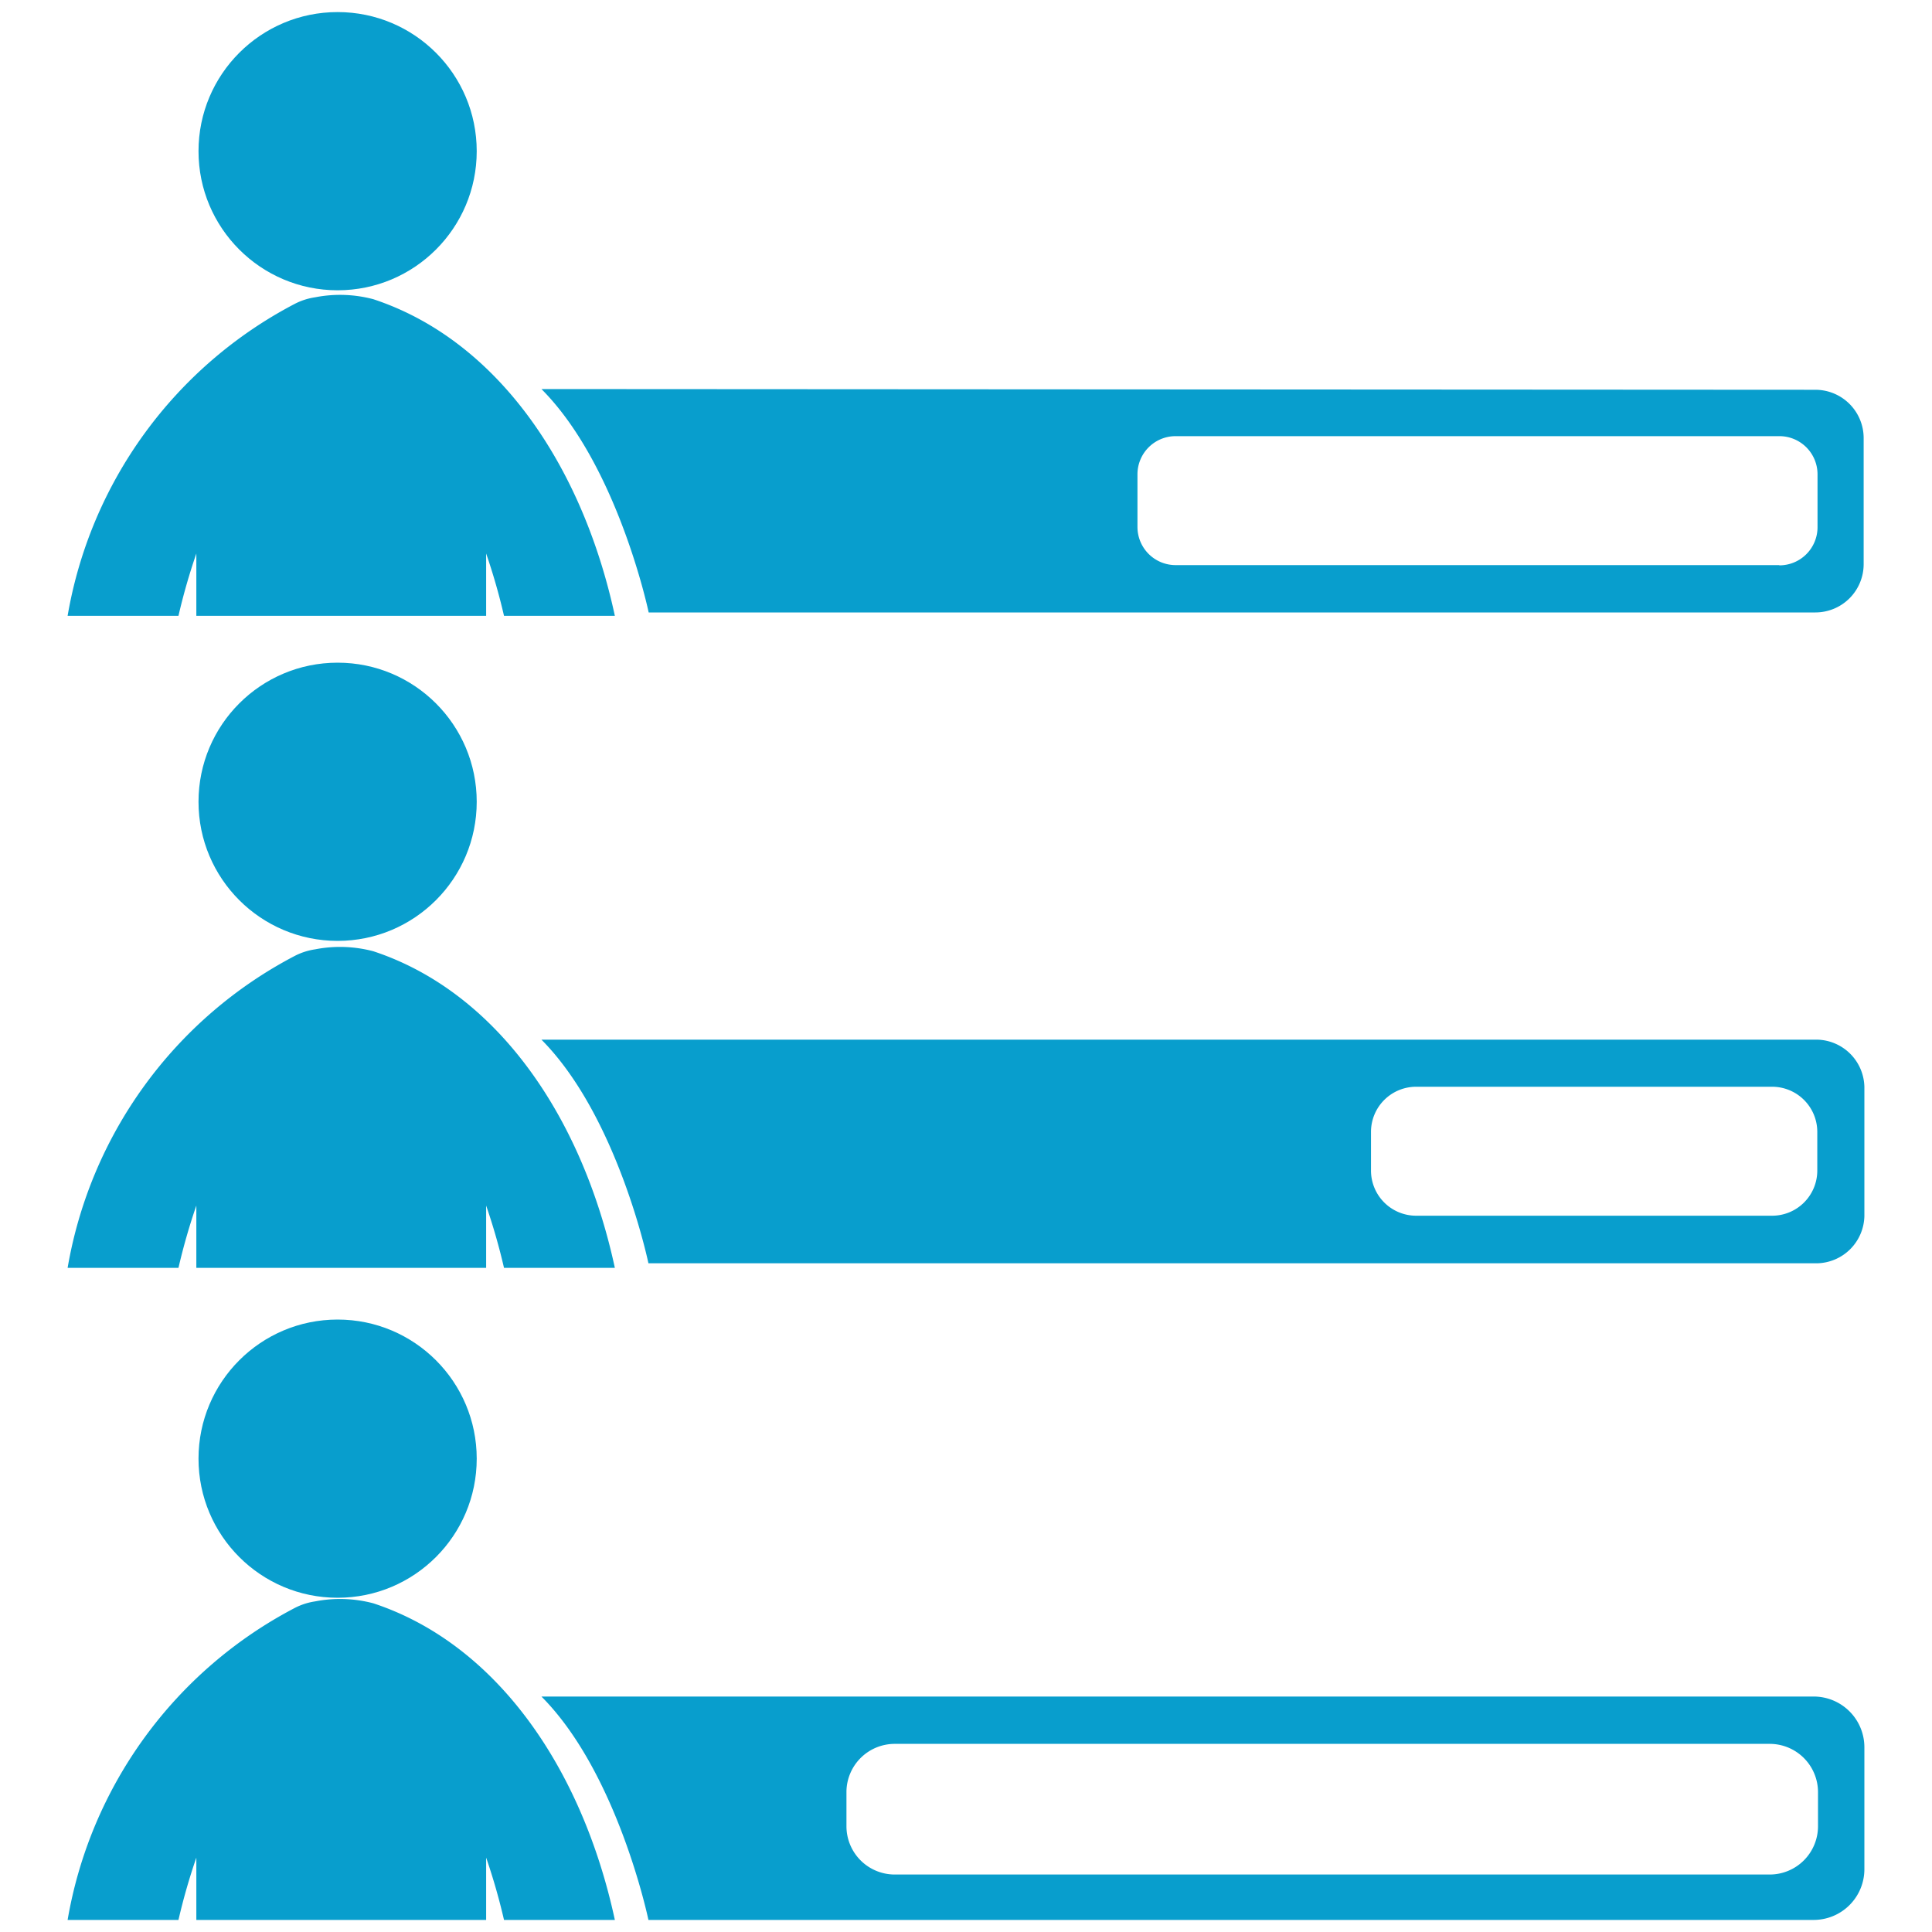
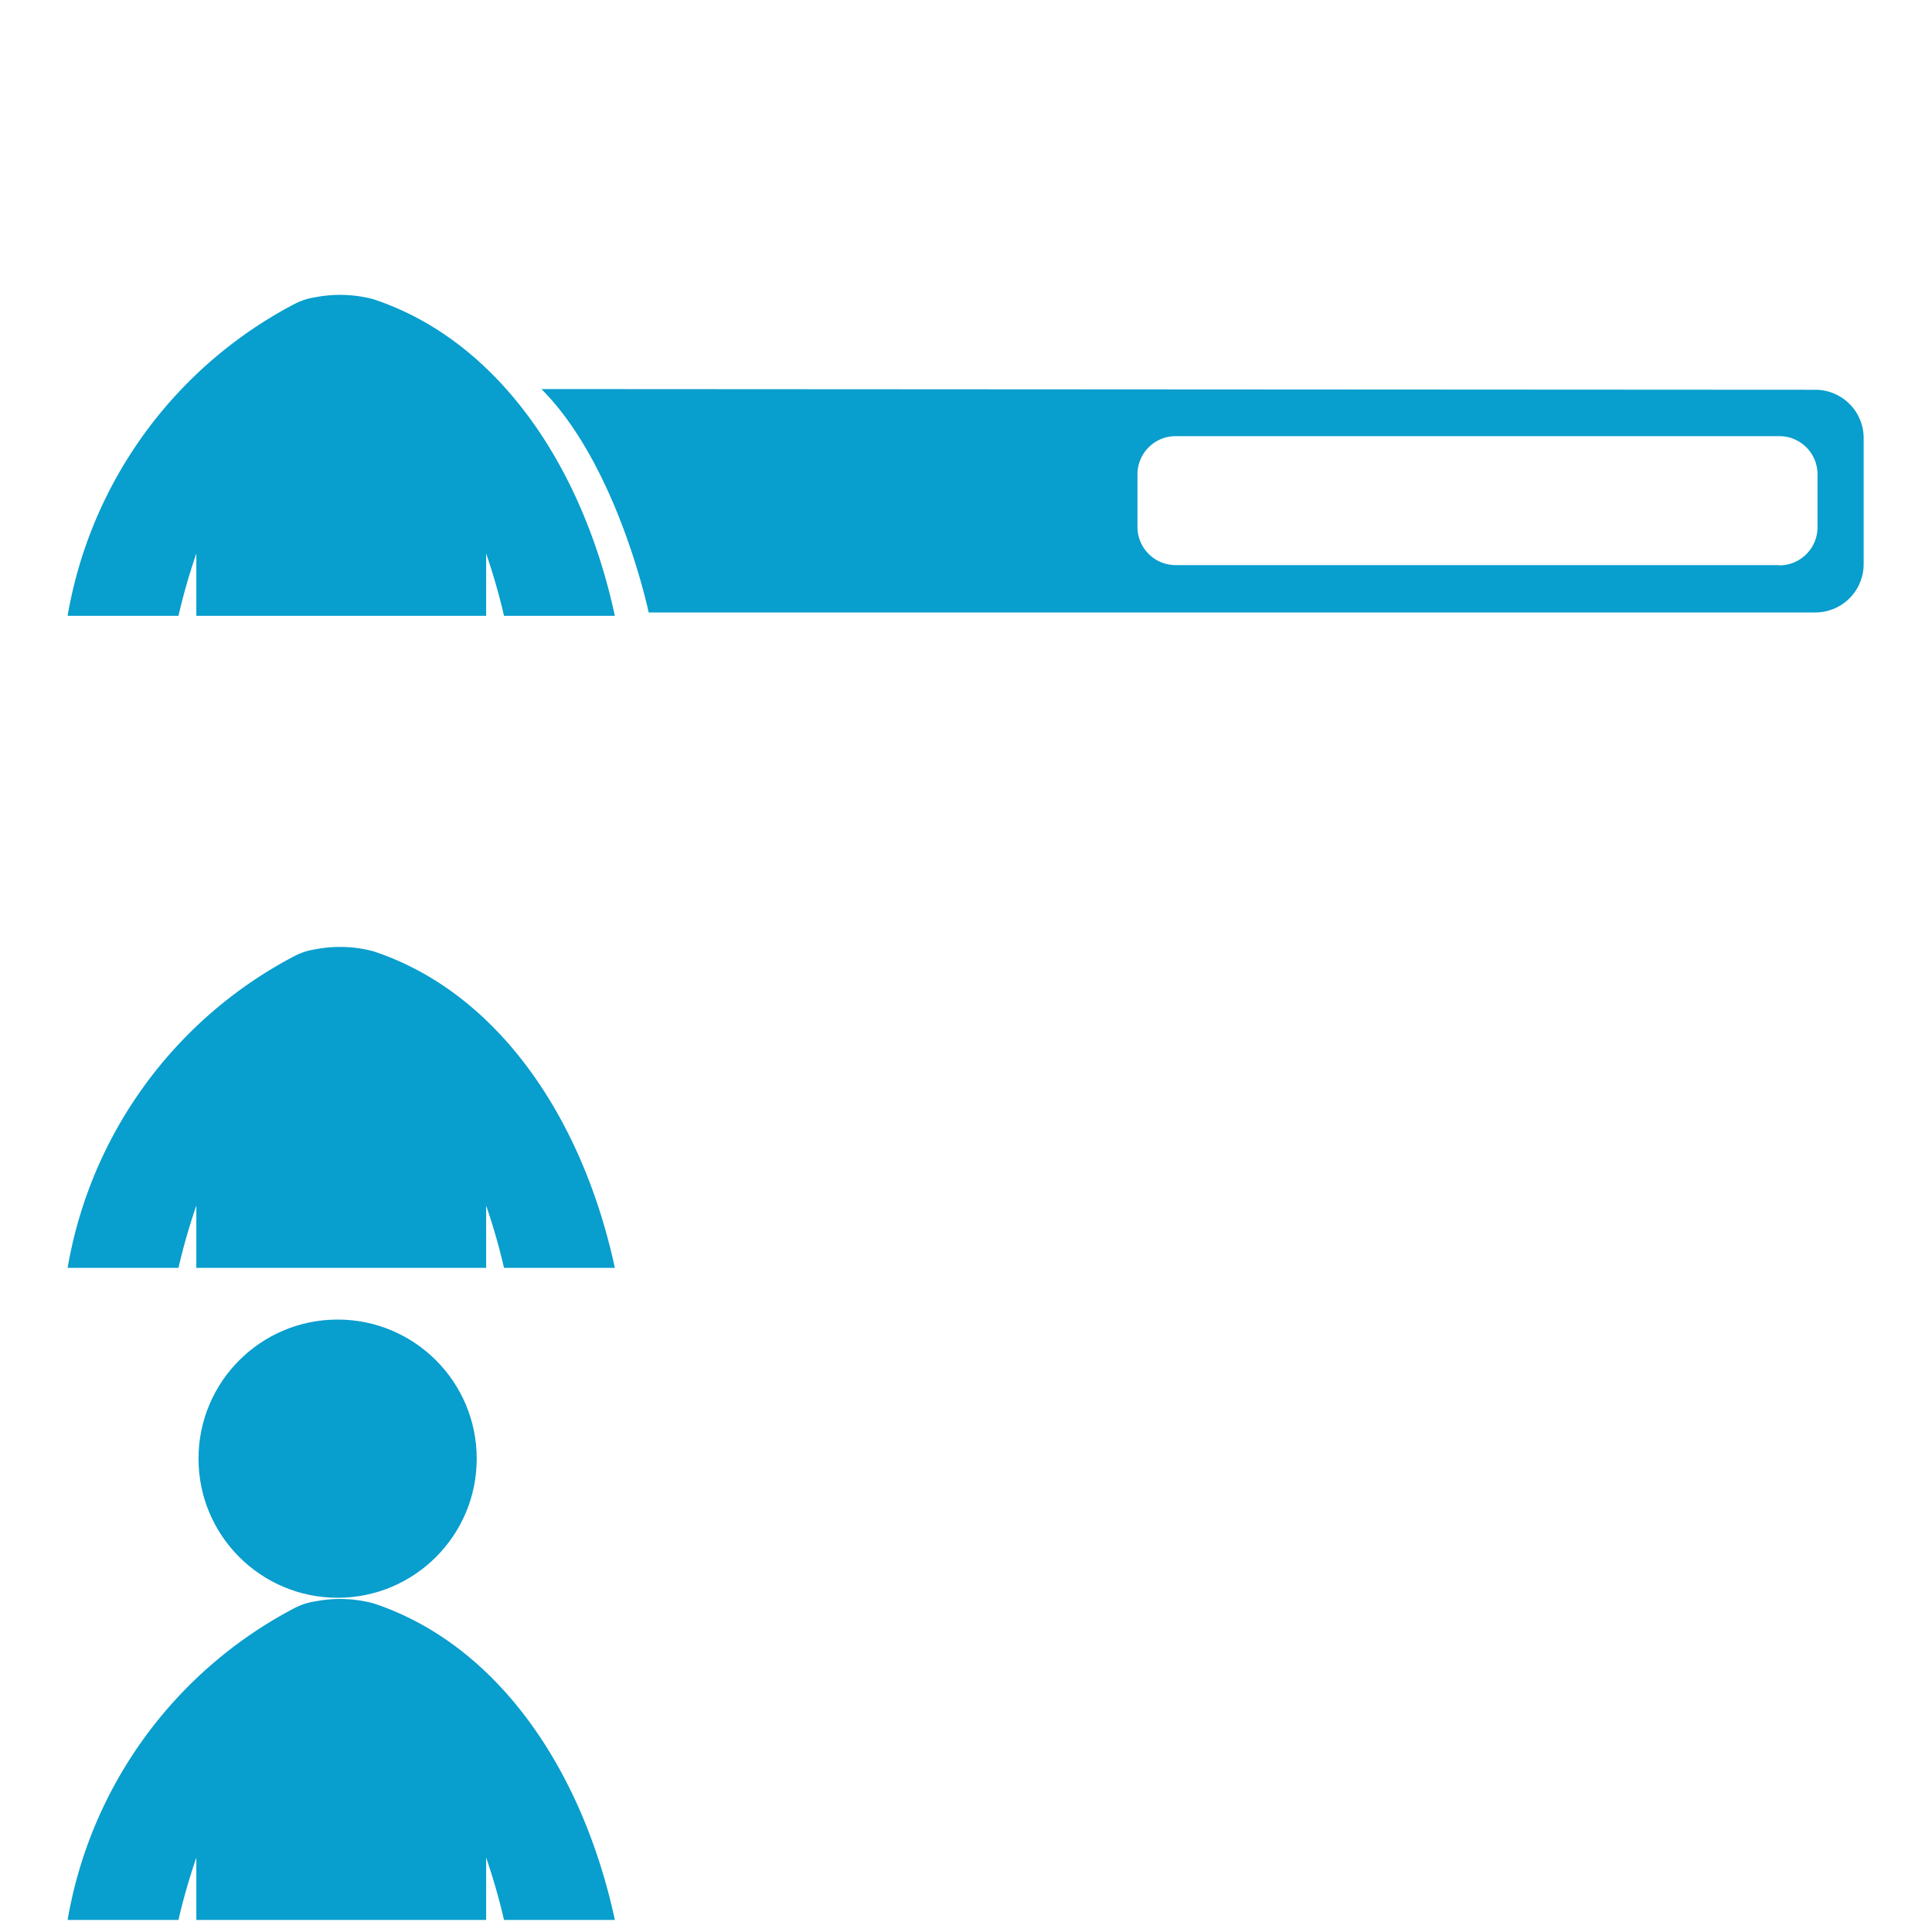
<svg xmlns="http://www.w3.org/2000/svg" id="Layer_1" data-name="Layer 1" viewBox="0 0 80 80">
  <defs>
    <style>.cls-1{fill:#089ecd;}</style>
  </defs>
  <title>ranking</title>
-   <circle class="cls-1" cx="13.98" cy="6.26" r="5.76" />
  <path class="cls-1" d="M22.42,16.11c3.17,3.18,4.44,9.25,4.44,9.25H75.17a2,2,0,0,0,2-2V18.14a2,2,0,0,0-2-2Zm51.26,7.29h-25a1.58,1.58,0,0,1-1.58-1.58V19.64a1.58,1.58,0,0,1,1.58-1.58h25a1.58,1.58,0,0,1,1.58,1.58v2.19A1.58,1.58,0,0,1,73.67,23.41Z" />
-   <circle class="cls-1" cx="13.98" cy="33.2" r="5.76" />
-   <path class="cls-1" d="M26.85,52.31h48.4a2,2,0,0,0,1.95-1.95V45a2,2,0,0,0-1.95-1.95H22.42C25.59,46.24,26.85,52.31,26.85,52.31ZM58.64,45H73.38a1.87,1.87,0,0,1,1.87,1.87v1.6a1.87,1.87,0,0,1-1.87,1.87H58.64a1.87,1.87,0,0,1-1.87-1.87v-1.6A1.87,1.87,0,0,1,58.64,45Z" />
  <circle class="cls-1" cx="13.98" cy="60.4" r="5.76" />
  <path class="cls-1" d="M12.21,66.58A18,18,0,0,0,2.8,79.5H7.39a25.6,25.6,0,0,1,.74-2.58V79.5h12V76.92a25.77,25.77,0,0,1,.74,2.58h4.59c-1.36-6.3-4.91-11.43-10-13.11a5.37,5.37,0,0,0-2.41-.08A2.68,2.68,0,0,0,12.21,66.58Z" />
-   <path class="cls-1" d="M26.85,79.5H75.1a2.1,2.1,0,0,0,2.1-2.1V72.35a2.1,2.1,0,0,0-2.1-2.1H22.42C25.59,73.43,26.85,79.5,26.85,79.5Zm10.2-7.29H73.28a2,2,0,0,1,2,2v1.41a2,2,0,0,1-2,2H37.05a2,2,0,0,1-2-2V74.17A2,2,0,0,1,37.05,72.21Z" />
  <path class="cls-1" d="M12.21,39.58A18,18,0,0,0,2.8,52.5H7.39a25.6,25.6,0,0,1,.74-2.58V52.5h12V49.92a25.77,25.77,0,0,1,.74,2.58h4.59c-1.36-6.3-4.91-11.43-10-13.11a5.37,5.37,0,0,0-2.41-.08A2.68,2.68,0,0,0,12.21,39.58Z" />
  <path class="cls-1" d="M12.21,12.58A18,18,0,0,0,2.8,25.5H7.39a25.6,25.6,0,0,1,.74-2.58V25.5h12V22.92a25.77,25.77,0,0,1,.74,2.58h4.59c-1.36-6.3-4.91-11.43-10-13.11a5.37,5.37,0,0,0-2.41-.08A2.68,2.68,0,0,0,12.21,12.58Z" />
</svg>